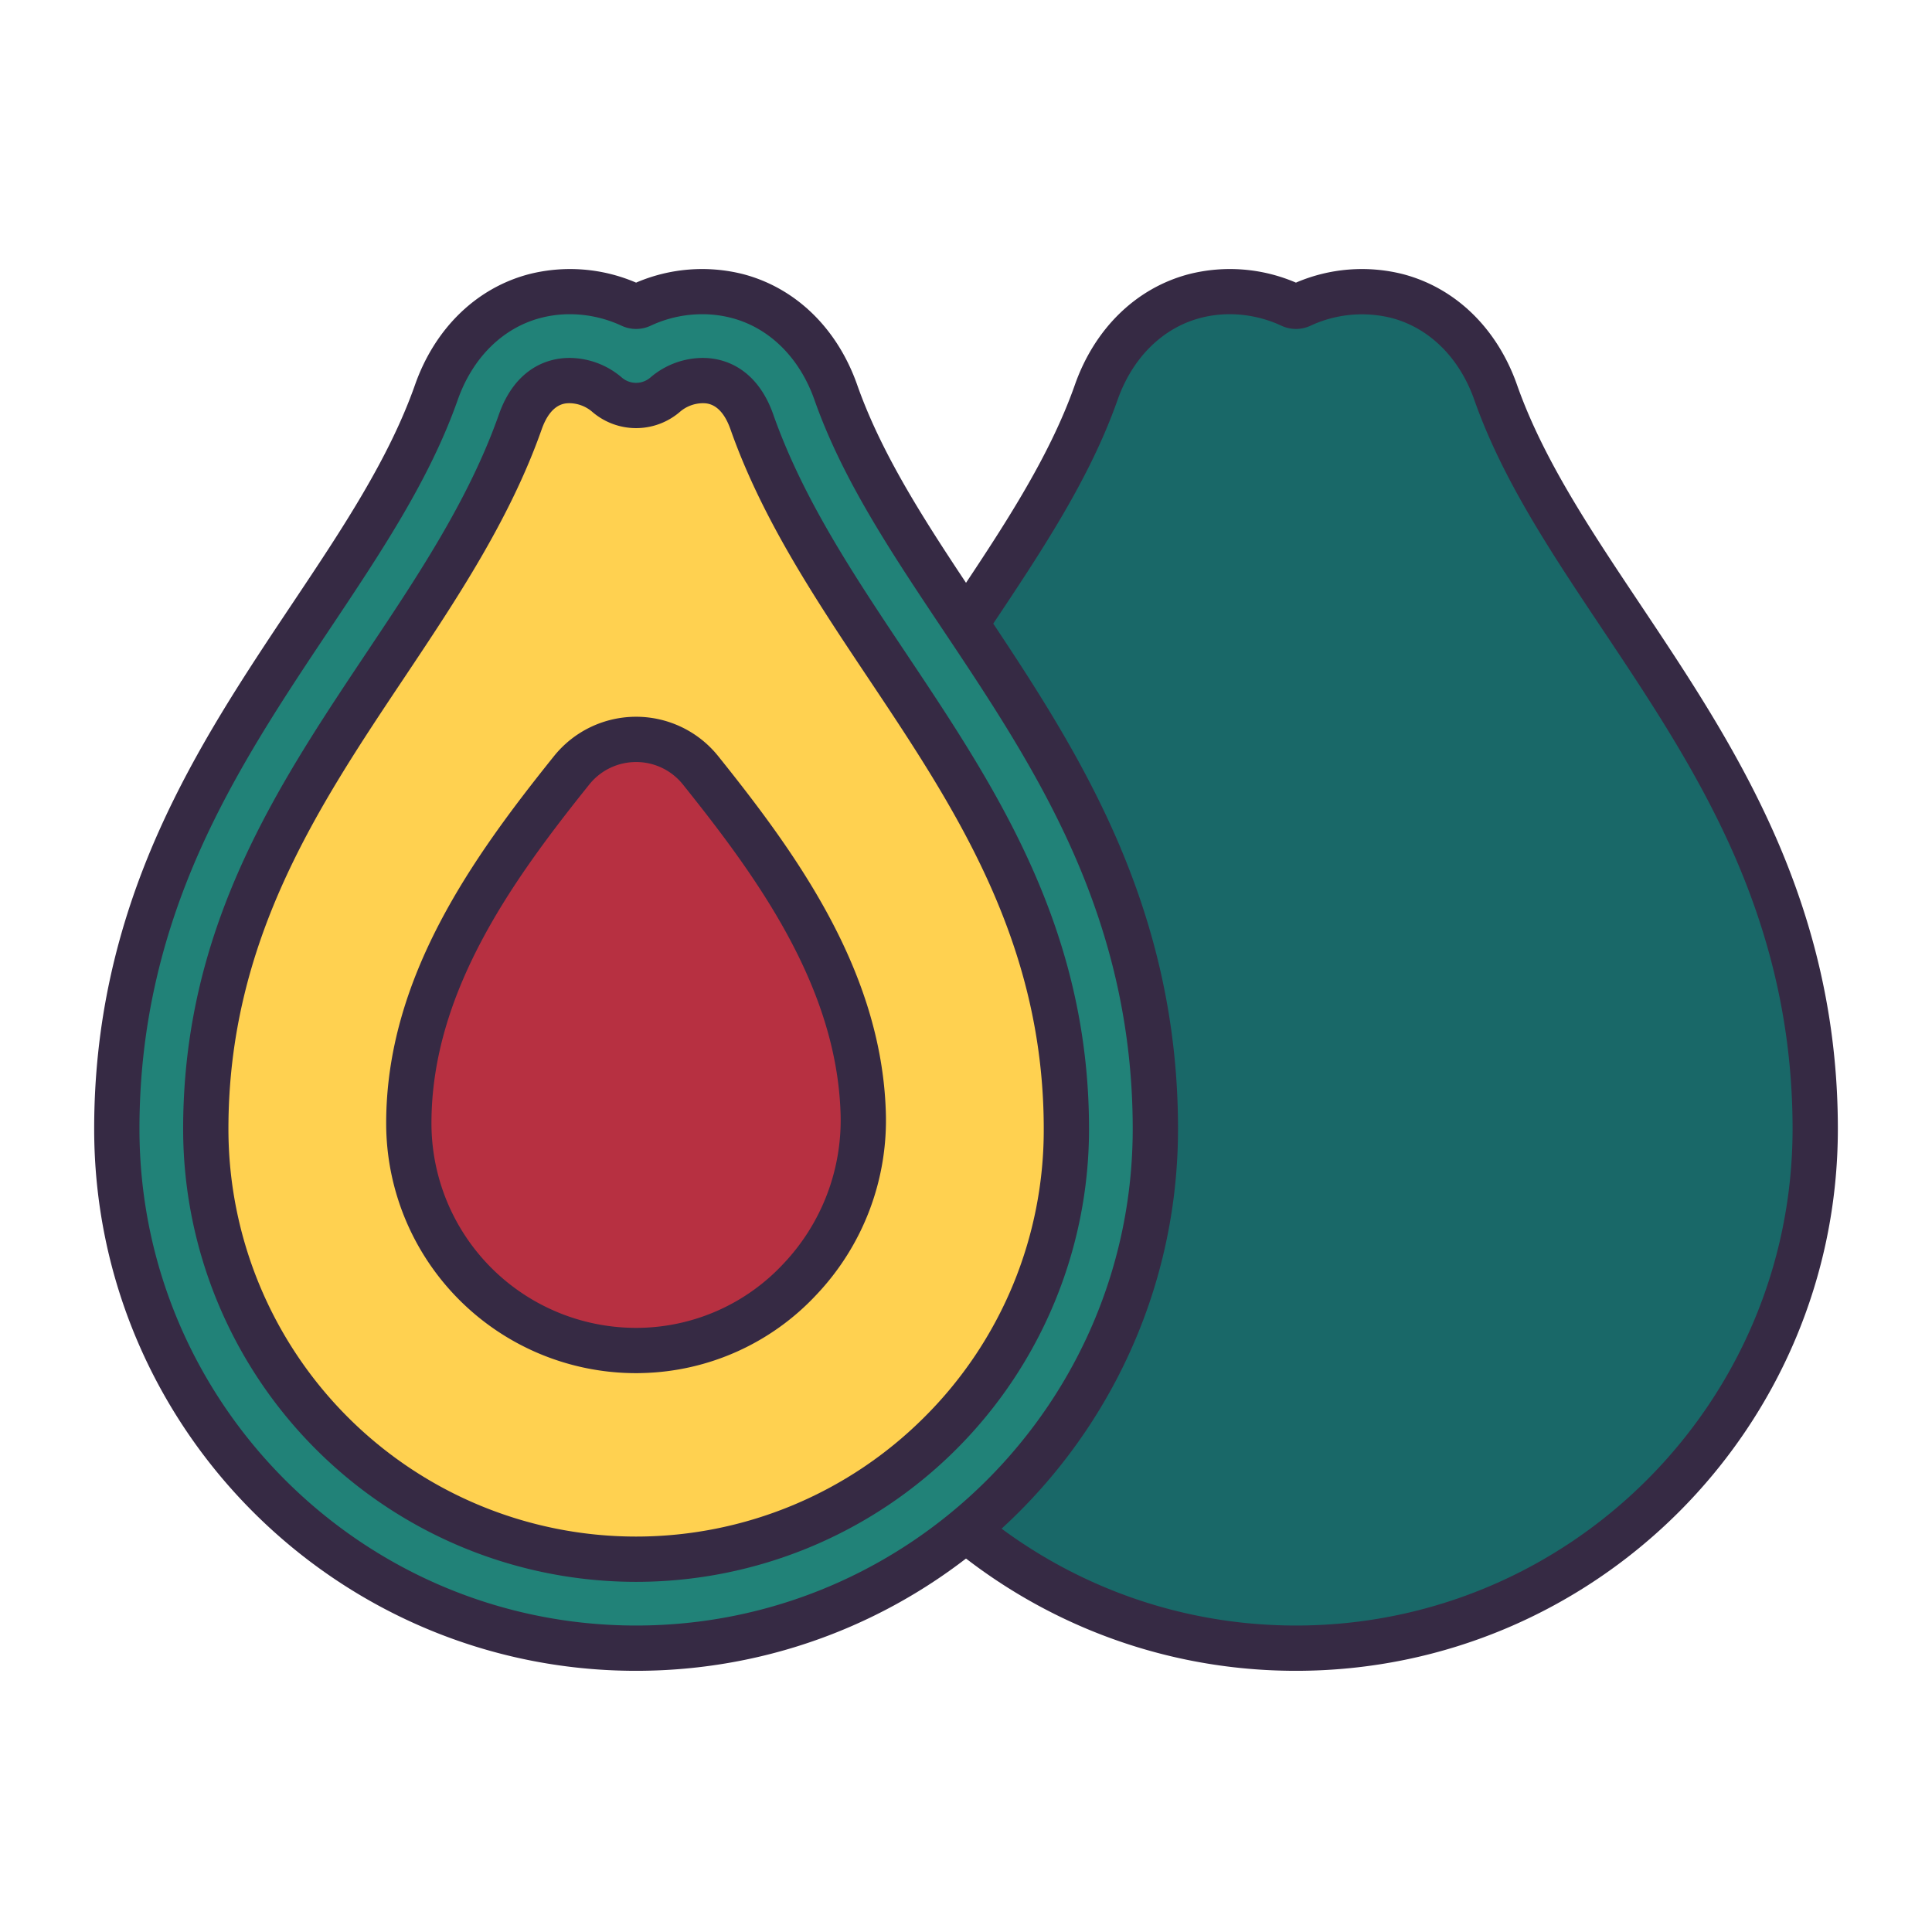
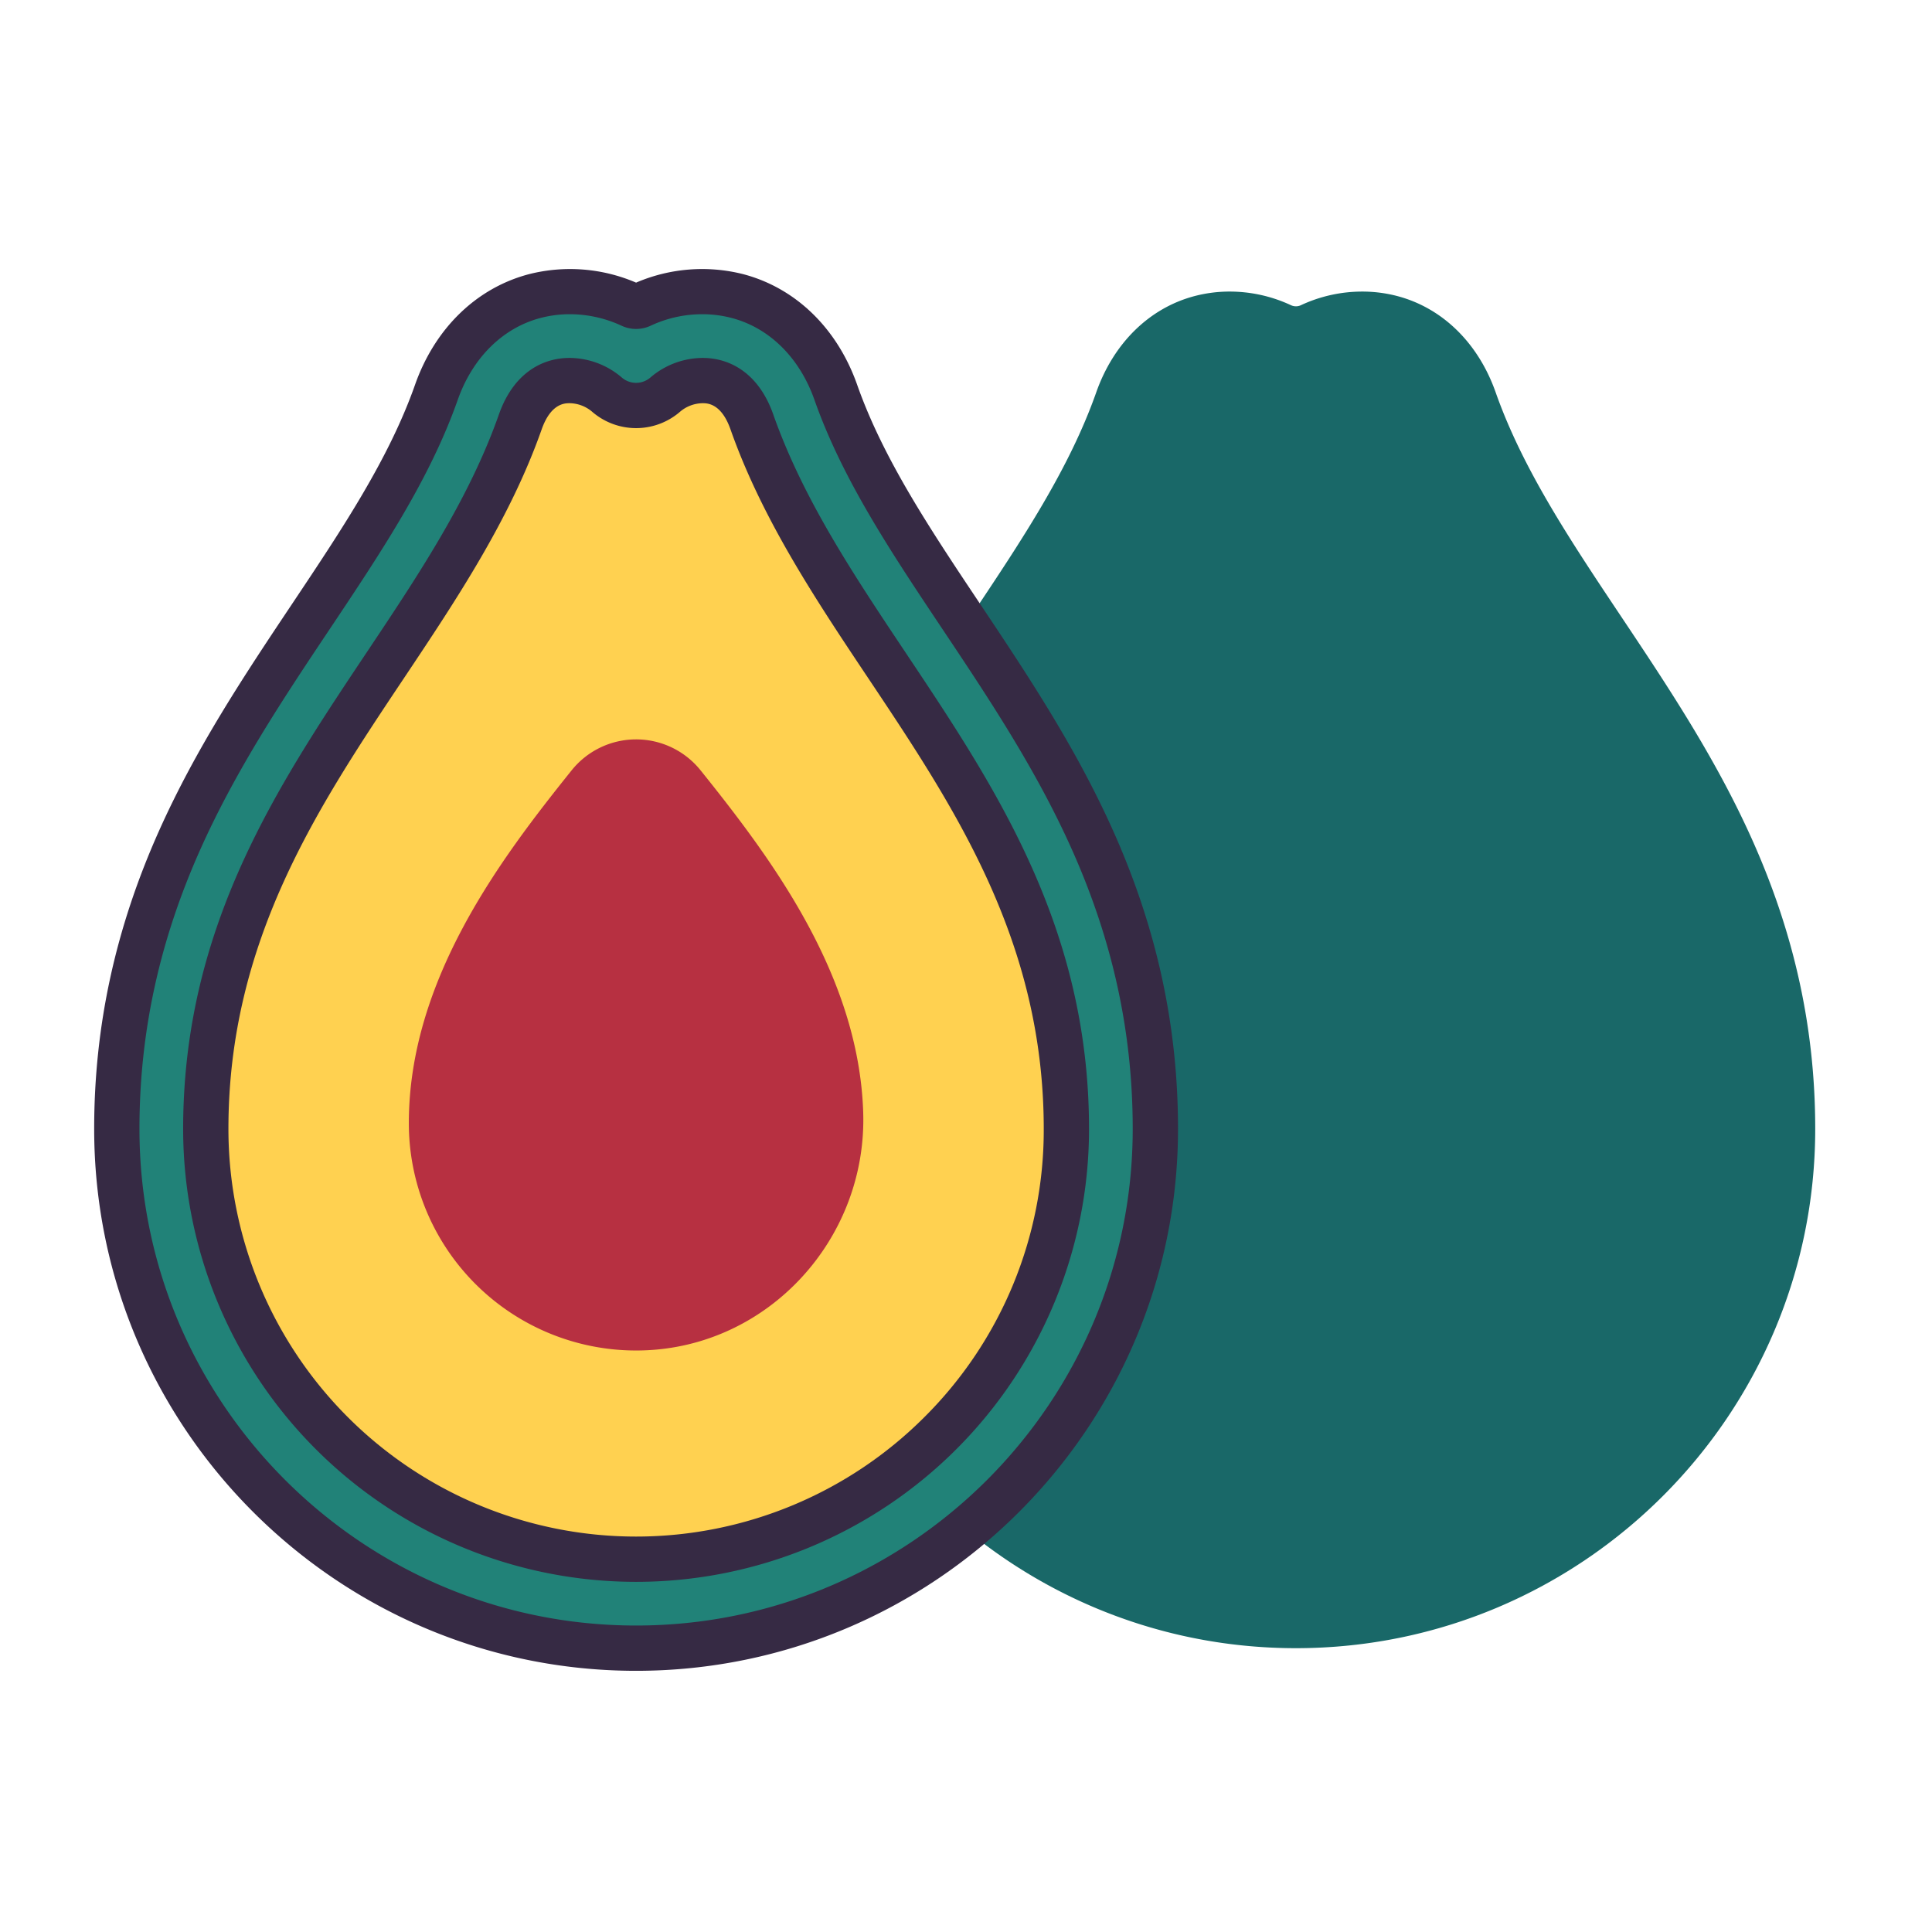
<svg xmlns="http://www.w3.org/2000/svg" id="LinealColor" viewBox="0 0 512 512">
  <path d="m325.869 77.269a36.5 36.5 0 0 0 -9.3 1.195c-11.955 3.147-21.452 12.446-26.054 25.512-7.171 20.362-19.817 39.295-33.206 59.339-12.332 18.463-25.084 37.555-34.823 59.334-11.208 25.065-16.657 50.1-16.657 76.523 0 75.879 61.733 137.611 137.612 137.611s137.612-61.732 137.612-137.611c0-26.427-5.448-51.458-16.656-76.523-9.739-21.779-22.492-40.871-34.824-59.334-13.389-20.044-26.035-38.975-33.206-59.338-4.6-13.067-14.1-22.366-26.058-25.514a36.5 36.5 0 0 0 -9.3-1.193 38.43 38.43 0 0 0 -16.254 3.611 3.1 3.1 0 0 1 -2.636 0 38.421 38.421 0 0 0 -16.253-3.612z" fill="#196868" />
-   <path d="m343.439 442.783c-79.188 0-143.612-64.423-143.612-143.612 0-27.288 5.619-53.12 17.179-78.972 9.943-22.233 22.834-41.534 35.3-60.2 13.185-19.739 25.628-38.366 32.547-58.016 5.272-14.973 16.275-25.659 30.185-29.322a44.321 44.321 0 0 1 28.4 2.237 44.347 44.347 0 0 1 28.395-2.239c13.914 3.664 24.918 14.352 30.19 29.325 6.919 19.648 19.361 38.272 32.532 57.991 12.477 18.682 25.371 37.986 35.316 60.224 11.56 25.852 17.179 51.684 17.179 78.972.001 79.189-64.423 143.612-143.611 143.612zm-17.571-359.514a30.539 30.539 0 0 0 -7.772 1c-10 2.633-17.993 10.543-21.924 21.7-7.42 21.073-20.27 40.311-33.874 60.677-12.2 18.27-24.808 37.142-34.337 58.452-10.857 24.278-16.134 48.509-16.134 74.073 0 72.571 59.041 131.612 131.612 131.612s131.612-59.041 131.612-131.612c0-25.564-5.278-49.795-16.134-74.073-9.531-21.314-22.139-40.19-34.331-58.444-13.611-20.378-26.459-39.613-33.88-60.684-3.93-11.16-11.922-19.071-21.927-21.7a32.265 32.265 0 0 0 -21.479 2.049 9.1 9.1 0 0 1 -7.709 0 32.656 32.656 0 0 0 -13.723-3.05z" fill="#362a44" />
  <path d="m151 77.269a36.507 36.507 0 0 0 -9.3 1.195c-11.954 3.147-21.452 12.446-26.054 25.512-7.17 20.362-19.816 39.295-33.2 59.339-12.332 18.463-25.085 37.555-34.824 59.334-11.208 25.065-16.656 50.1-16.656 76.523 0 75.879 61.732 137.611 137.612 137.611s137.612-61.732 137.612-137.611c0-26.427-5.449-51.458-16.657-76.523-9.739-21.779-22.491-40.871-34.824-59.334-13.388-20.044-26.034-38.975-33.2-59.338-4.6-13.067-14.1-22.366-26.058-25.514a36.51 36.51 0 0 0 -9.3-1.193 38.429 38.429 0 0 0 -16.253 3.611 3.1 3.1 0 0 1 -2.637 0 38.421 38.421 0 0 0 -16.261-3.612z" fill="#218278" />
  <path d="m164.89 105.216a5.608 5.608 0 0 0 7.36 0c8.518-7.431 25.2-8.325 31.466 9.461 20.746 58.912 80.923 101.26 80.923 183.1a116.07 116.07 0 1 1 -232.139 0c0-81.843 60.177-124.191 80.924-183.1 6.263-17.786 22.947-16.892 31.466-9.461z" fill="#ffd150" />
  <path d="m170.1 357.877c33.537-.829 59.772-29.652 58.655-63.181-1.222-36.716-24.848-67.8-43.094-90.55a21.9 21.9 0 0 0 -34.179.008c-18.734 23.359-43.137 55.506-43.137 93.512a60.231 60.231 0 0 0 61.755 60.211z" fill="#b73041" />
  <g fill="#362a44">
    <path d="m168.569 442.783c-79.187 0-143.611-64.423-143.611-143.612 0-27.288 5.619-53.12 17.179-78.972 9.945-22.238 22.839-41.542 35.307-60.21 13.176-19.725 25.619-38.35 32.54-58.006 5.273-14.973 16.276-25.659 30.186-29.322a44.338 44.338 0 0 1 28.4 2.237 44.346 44.346 0 0 1 28.4-2.239c13.914 3.664 24.918 14.352 30.19 29.325 6.921 19.651 19.363 38.278 32.535 58 12.471 18.67 25.366 37.974 35.313 60.217 11.56 25.852 17.179 51.684 17.179 78.972-.005 79.187-64.429 143.61-143.618 143.61zm-17.569-359.514a30.527 30.527 0 0 0 -7.772 1c-10 2.633-17.994 10.543-21.924 21.7-7.424 21.08-20.273 40.314-33.876 60.679-12.2 18.26-24.8 37.136-34.335 58.45-10.857 24.278-16.134 48.509-16.134 74.073 0 72.571 59.041 131.612 131.611 131.612s131.613-59.041 131.613-131.612c0-25.564-5.278-49.795-16.134-74.073-9.533-21.318-22.143-40.2-34.336-58.45-13.6-20.366-26.453-39.6-33.875-60.678-3.93-11.16-11.922-19.071-21.927-21.7a30.537 30.537 0 0 0 -7.767-1 32.188 32.188 0 0 0 -13.717 3.049 9.1 9.1 0 0 1 -7.709 0 32.66 32.66 0 0 0 -13.718-3.05z" />
    <path d="m204.916 109.815c-3.813-10.828-11.361-14.961-18.723-14.961a21.431 21.431 0 0 0 -13.818 5.178 5.8 5.8 0 0 1 -7.611 0 21.417 21.417 0 0 0 -13.818-5.178c-7.361 0-14.91 4.134-18.723 14.961-21.455 60.925-83.687 104.718-83.687 189.357a120.034 120.034 0 0 0 240.068 0c-.004-84.639-62.233-128.432-83.688-189.357zm40.045 265.748a108.034 108.034 0 0 1 -184.425-76.391c0-49.816 23.638-85.2 46.5-119.429 13.816-20.683 28.1-42.071 36.508-65.942 2.447-6.947 6.179-6.947 7.406-6.947a9.391 9.391 0 0 1 5.927 2.221 17.8 17.8 0 0 0 23.39 0 9.394 9.394 0 0 1 5.928-2.22c1.226 0 4.958 0 7.4 6.947 8.407 23.871 22.693 45.259 36.509 65.942 22.859 34.225 46.5 69.613 46.5 119.429a107.326 107.326 0 0 1 -31.643 76.39z" />
-     <path d="m168.552 363.9a66.232 66.232 0 0 1 -66.212-66.232c0-38.6 22.948-70.446 44.457-97.265a27.9 27.9 0 0 1 43.54-.008c20.835 25.979 43.168 56.819 44.41 94.1a67.182 67.182 0 0 1 -18.435 48.675 65.194 65.194 0 0 1 -46.069 20.7c-.564.019-1.129.03-1.691.03zm.021-161.951a15.84 15.84 0 0 0 -12.415 5.962c-20.232 25.227-41.818 55.048-41.818 89.757a54.229 54.229 0 0 0 55.606 54.214 53.281 53.281 0 0 0 37.638-16.944 55.264 55.264 0 0 0 15.169-40.038c-1.118-33.6-22.151-62.526-41.777-87a15.827 15.827 0 0 0 -12.403-5.954z" />
  </g>
</svg>